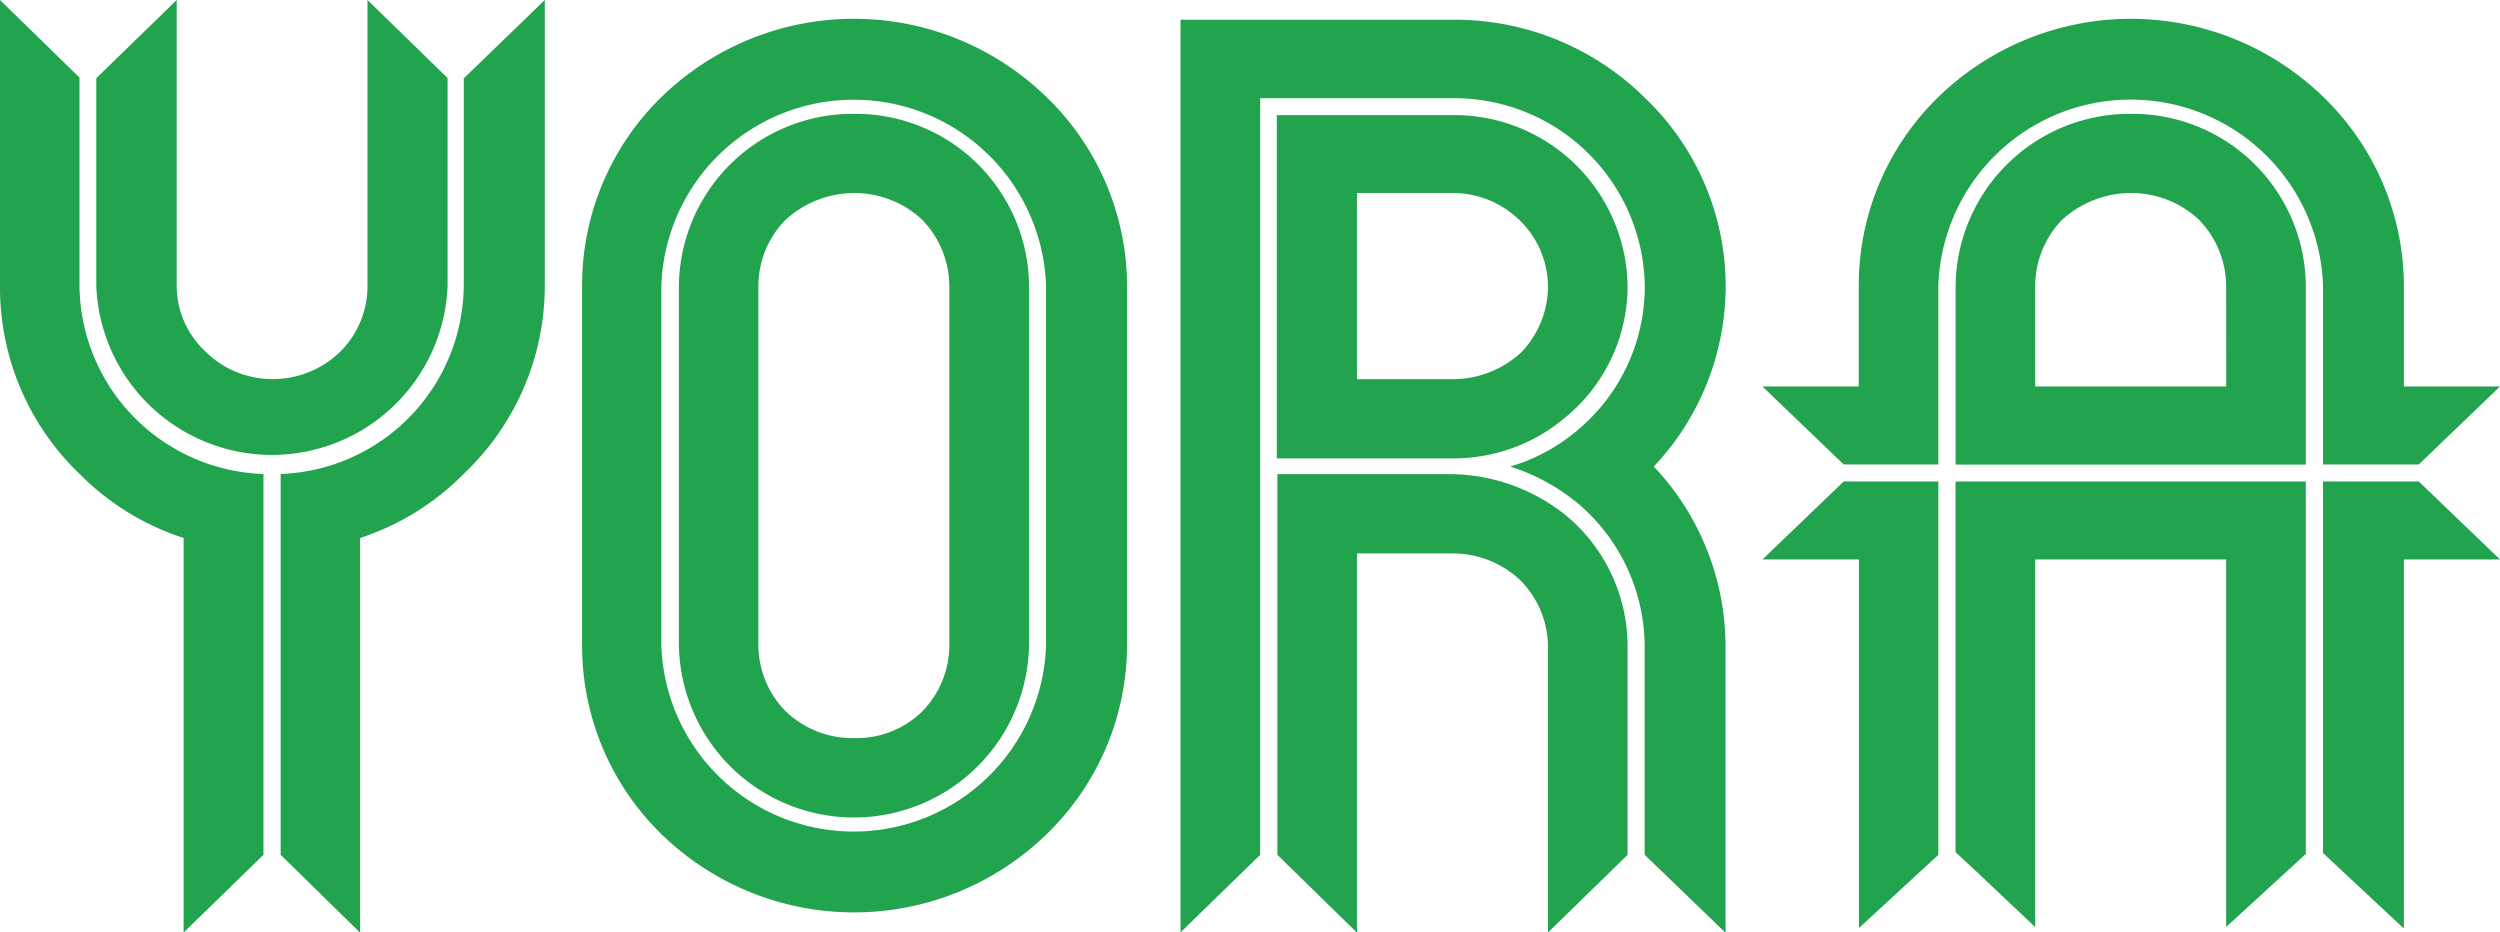
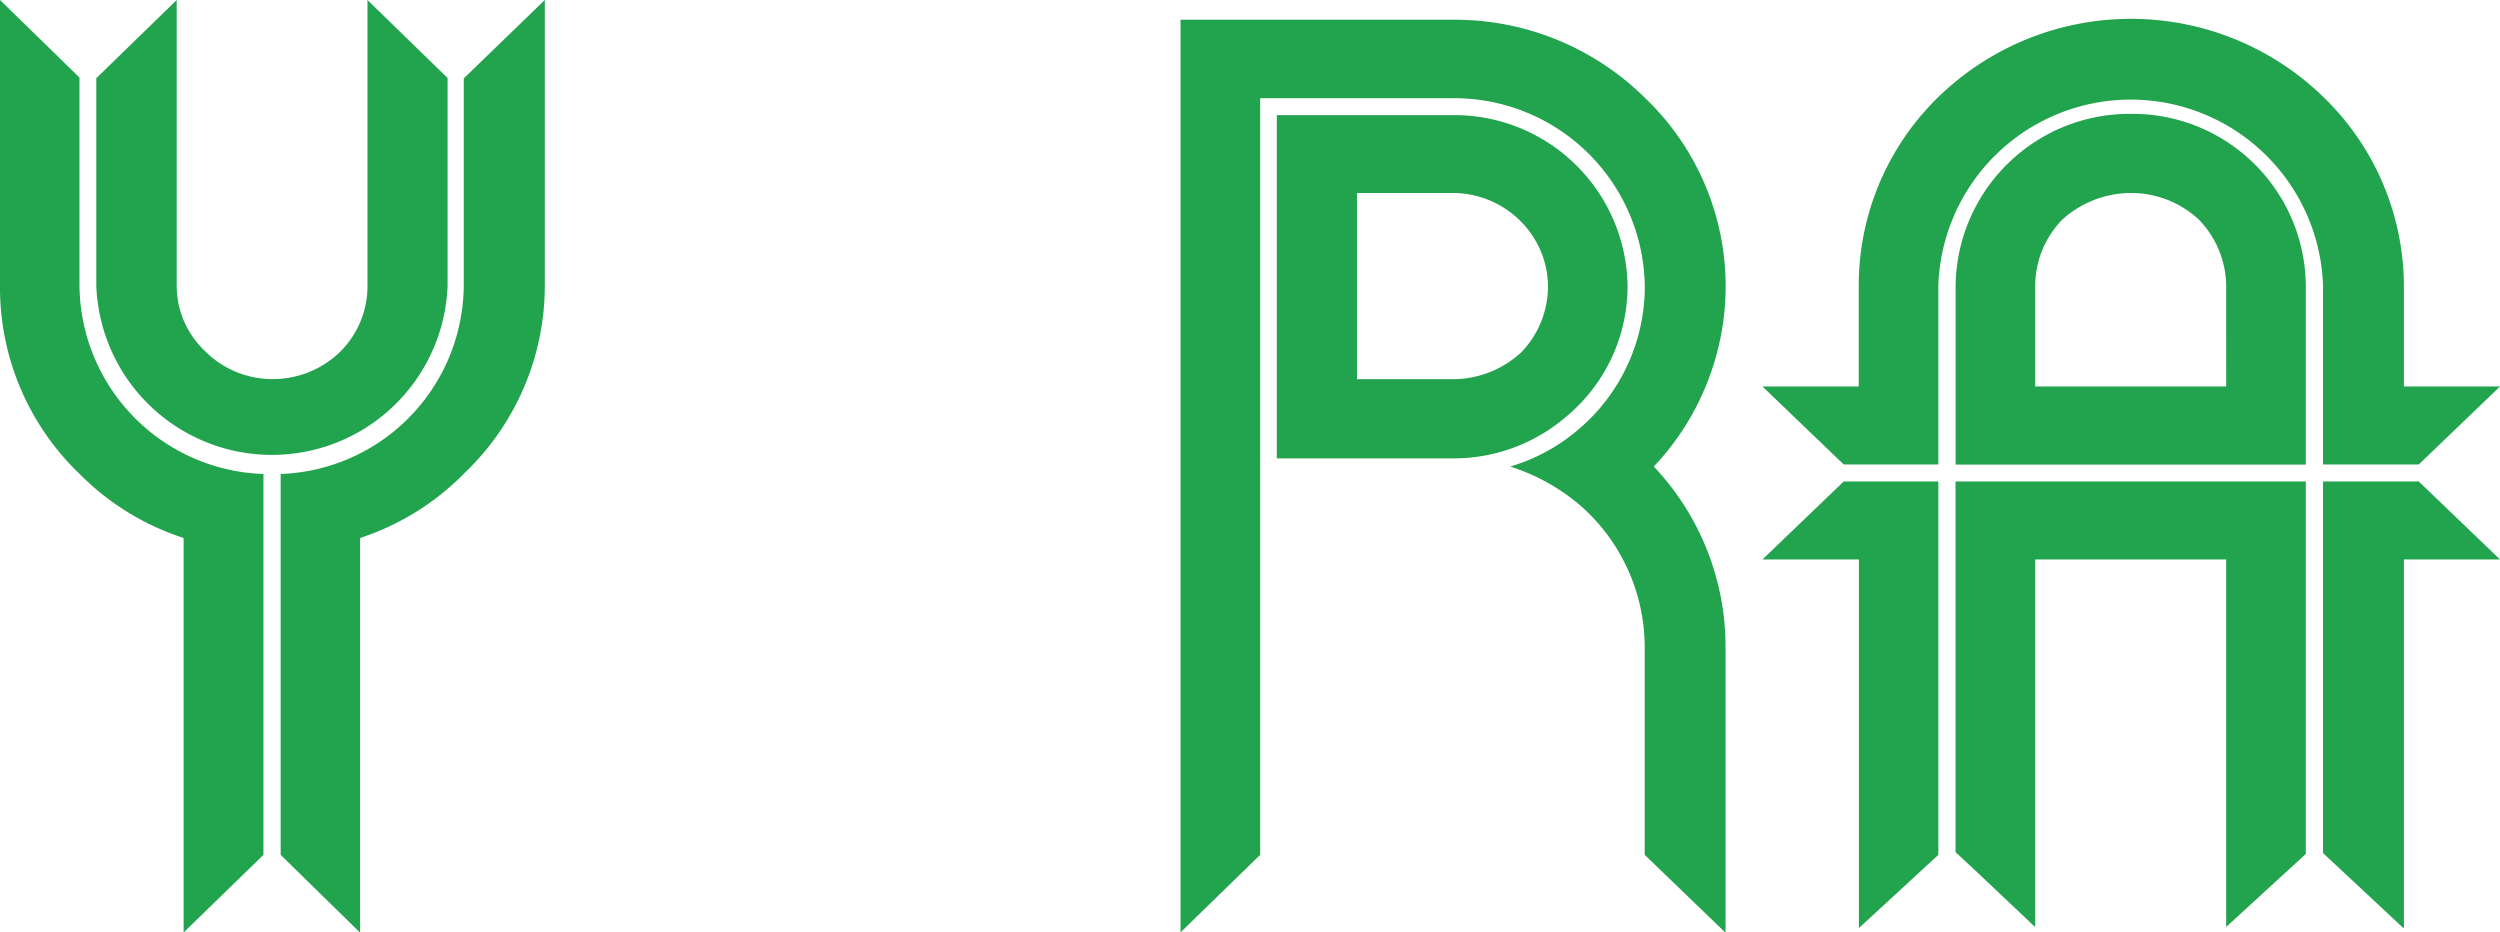
<svg xmlns="http://www.w3.org/2000/svg" width="432.82" height="161.44" viewBox="0 0 432.82 161.44">
  <defs>
    <style>.cls-1{fill:#22a34e;}</style>
  </defs>
  <g id="Layer_2" data-name="Layer 2">
    <g id="Layer_1-2" data-name="Layer 1">
      <path class="cls-1" d="M369,19.71a30.13,30.13,0,0,0-30.43,29.72v31H399.2v-31A30,30,0,0,0,369,19.71Zm16.42,47.2H352.35V49.43A16.5,16.5,0,0,1,357,38.06,17.79,17.79,0,0,1,369,33.41,17.21,17.21,0,0,1,380.66,38a16.6,16.6,0,0,1,4.75,11.46Z" />
      <path class="cls-1" d="M335.58,80.41v-31a33.32,33.32,0,0,1,66.6,0V80.41h16.58l14.06-13.5H416.18V49.43a45.65,45.65,0,0,0-14-32.7,47.81,47.81,0,0,0-66.53,0,45.5,45.5,0,0,0-13.85,32.7V66.91H305.13l14.06,13.5Z" />
      <polygon class="cls-1" points="335.58 148 335.58 83.36 319.19 83.36 305.13 96.86 321.83 96.86 321.83 160.67 335.58 148" />
      <polygon class="cls-1" points="399.2 147.84 399.2 83.36 338.56 83.36 338.56 147.53 342.66 151.35 352.35 160.51 352.35 96.86 385.41 96.86 385.41 160.48 399.2 147.84" />
      <polygon class="cls-1" points="418.76 83.36 402.18 83.36 402.18 147.69 416.18 160.76 416.18 96.86 432.82 96.86 418.76 83.36" />
-       <path class="cls-1" d="M281.78,148v-36.2A29.44,29.44,0,0,0,271.07,89.2a32.32,32.32,0,0,0-19.59-7.11H221.15V148l13.78,13.47V95.81h16.55a17.13,17.13,0,0,1,11.67,4.59A16.44,16.44,0,0,1,268,111.77v49.67Z" />
      <path class="cls-1" d="M271.07,72.21a29.41,29.41,0,0,0,10.71-22.54,30,30,0,0,0-30.24-29.74H221.05V79.36h30.43A29.92,29.92,0,0,0,271.07,72.21Zm-36.14-38.8h16.55a16.61,16.61,0,0,1,11.73,4.84A16.08,16.08,0,0,1,268,49.67,16.51,16.51,0,0,1,263.37,61a17.46,17.46,0,0,1-11.89,4.65H234.93Z" />
      <path class="cls-1" d="M298.76,49.67a45.1,45.1,0,0,0-14-32.75,46.75,46.75,0,0,0-33.28-13.5h-47.1v158L218.17,148v-131h33.31a33,33,0,0,1,33.28,32.72v0a32.43,32.43,0,0,1-11.3,24.47,32.06,32.06,0,0,1-12,6.58,35.16,35.16,0,0,1,11.95,6.58,32.61,32.61,0,0,1,11.33,24.47v36.17l14,13.5V111.77a45.43,45.43,0,0,0-12.42-31A45.52,45.52,0,0,0,298.76,49.67Z" />
-       <path class="cls-1" d="M147.94,19.71a30.1,30.1,0,0,0-30.4,29.72v62.34a30.31,30.31,0,0,0,60.61,0V49.43A30,30,0,0,0,147.94,19.71Zm16.42,92.06a16.46,16.46,0,0,1-4.69,11.39,16.29,16.29,0,0,1-11.73,4.63,16.69,16.69,0,0,1-11.86-4.6,16.31,16.31,0,0,1-4.78-11.42V49.43A16.35,16.35,0,0,1,136,38.06a17.77,17.77,0,0,1,11.95-4.65A17.23,17.23,0,0,1,159.61,38a16.65,16.65,0,0,1,4.75,11.46Z" />
-       <path class="cls-1" d="M181.1,16.73a47.77,47.77,0,0,0-66.51,0,45.48,45.48,0,0,0-13.81,32.7v62.34a45.52,45.52,0,0,0,13.81,32.72,47.82,47.82,0,0,0,66.54,0,45.76,45.76,0,0,0,14-32.72V49.43A45.63,45.63,0,0,0,181.1,16.73Zm0,95.07a33.32,33.32,0,0,1-66.6,0V49.43a33.32,33.32,0,0,1,66.6,0Z" />
      <path class="cls-1" d="M45.61,148V82.06A32.94,32.94,0,0,1,13.76,49.43v-36L0,0V49.43A44.67,44.67,0,0,0,13.79,82.06a44.73,44.73,0,0,0,18,11.08v68.3Z" />
      <path class="cls-1" d="M16.67,13.54V49.43a30.43,30.43,0,0,0,60.82,0V13.51L63.62,0V49.36A16,16,0,0,1,59,60.79a16.66,16.66,0,0,1-11.74,4.84,16.42,16.42,0,0,1-11.79-4.87,15.54,15.54,0,0,1-4.88-11.33V0Z" />
      <path class="cls-1" d="M80.29,13.57V49.43a32.88,32.88,0,0,1-31.7,32.63V148l13.75,13.47V93.14A44.83,44.83,0,0,0,80.32,82a44.84,44.84,0,0,0,14-32.7V0Z" />
    </g>
  </g>
</svg>